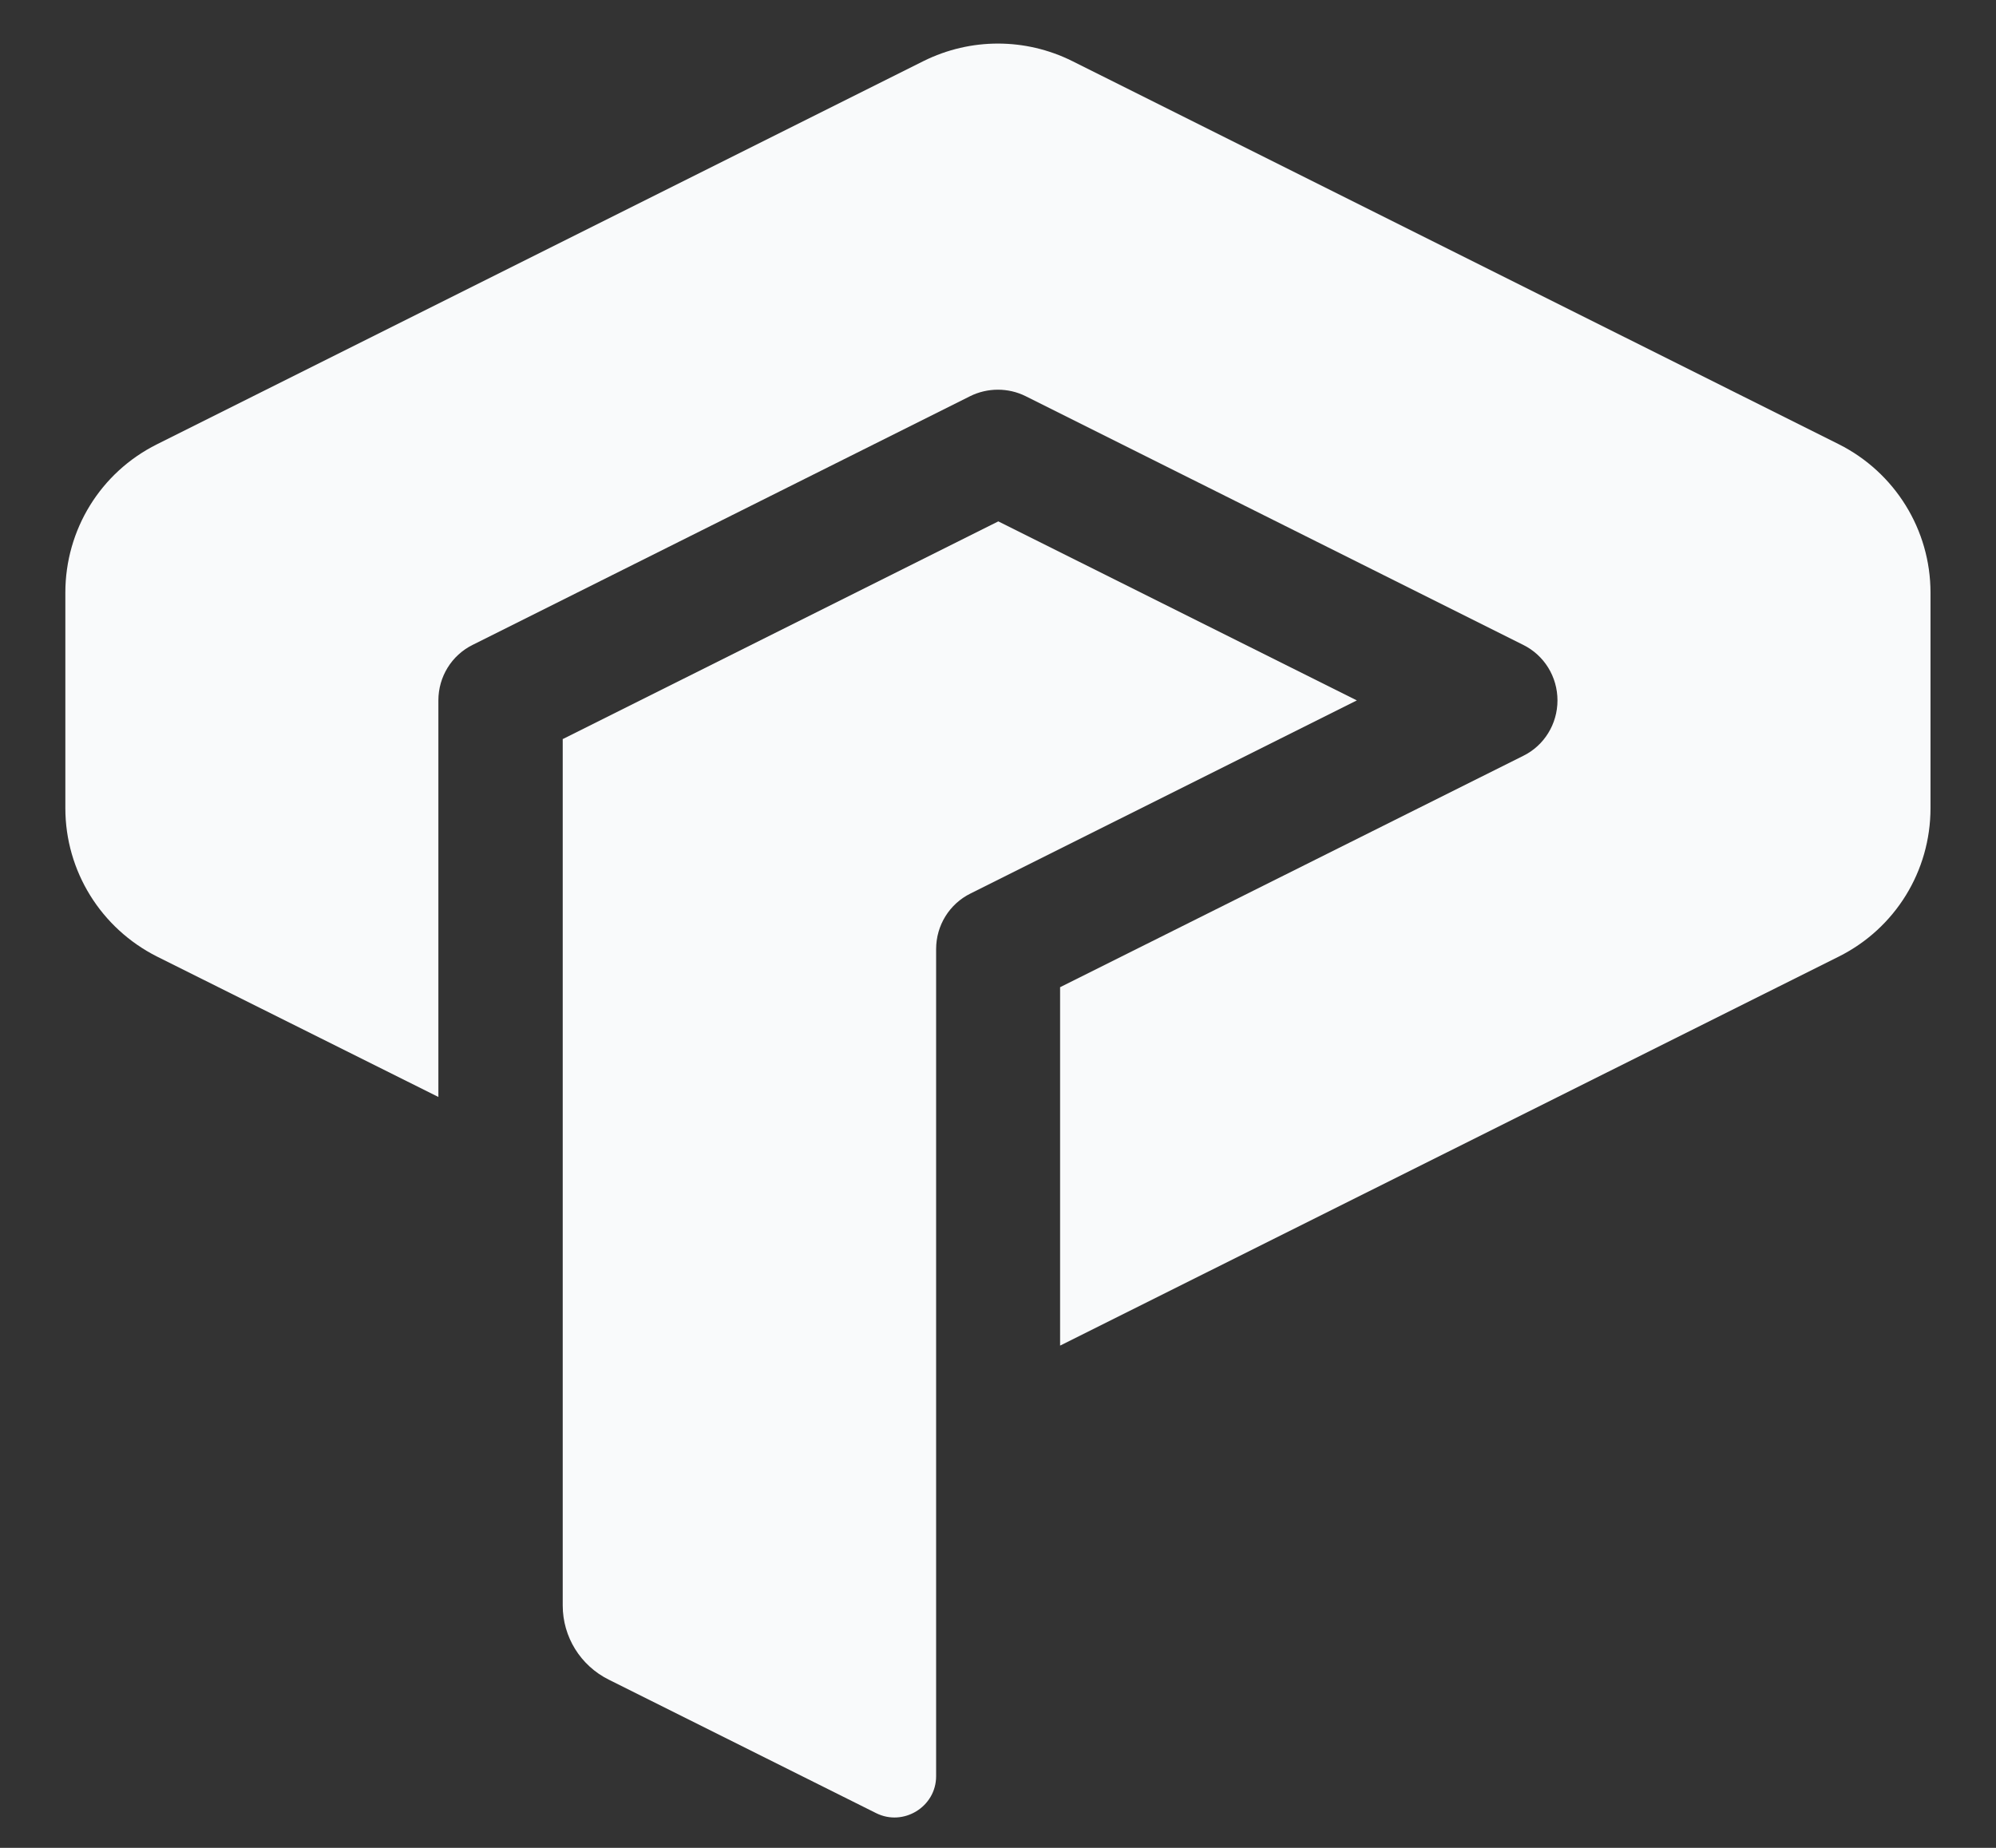
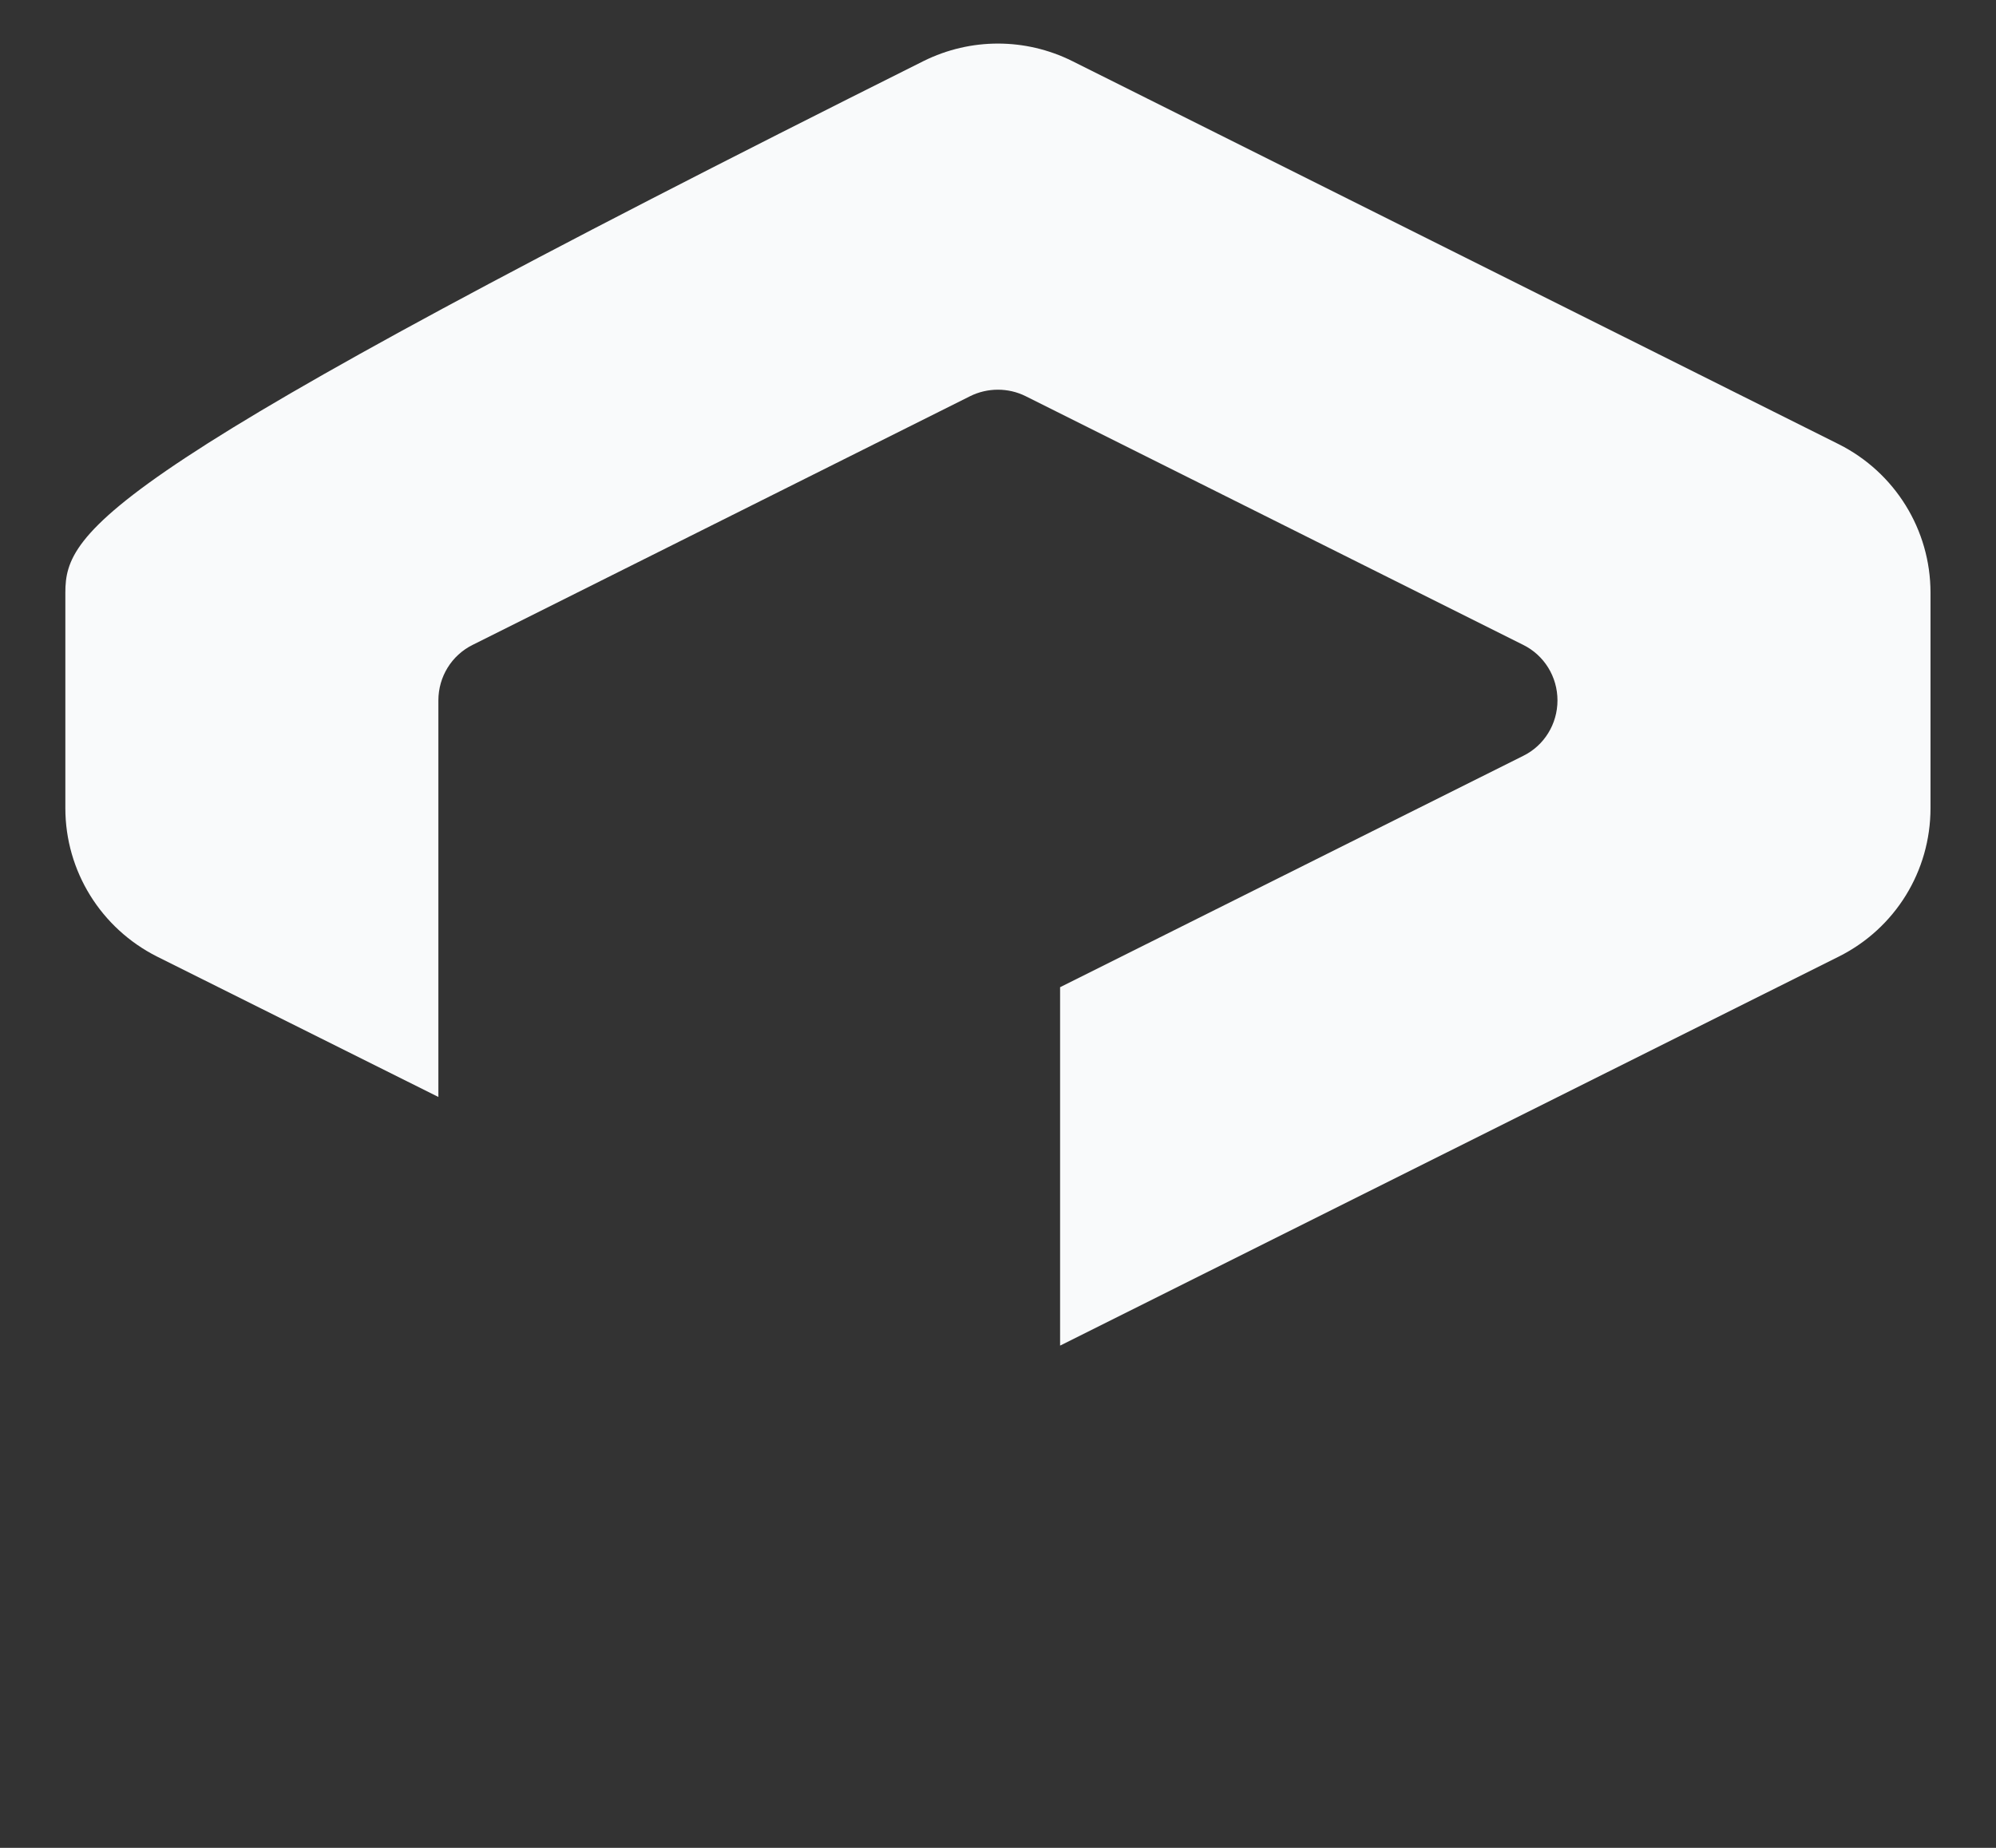
<svg xmlns="http://www.w3.org/2000/svg" width="27" height="25" viewBox="0 0 27 25" fill="none">
  <rect x="0" y="0" width="27" height="25" fill="#333333" stroke="none" />
-   <path d="M24.875 6.011L14.502 0.825C13.869 0.511 13.129 0.511 12.495 0.825L2.123 6.011C1.36 6.392 0.884 7.166 0.884 8.018V10.934C0.884 11.786 1.366 12.559 2.123 12.941L5.93 14.841V9.476C5.93 9.156 6.109 8.865 6.395 8.724L13.123 5.36C13.359 5.243 13.639 5.243 13.874 5.36L20.603 8.724C20.889 8.865 21.068 9.156 21.068 9.476C21.068 9.795 20.889 10.087 20.603 10.227L14.34 13.356V18.205L24.875 12.941C25.637 12.559 26.114 11.786 26.114 10.934V8.018C26.114 7.166 25.632 6.392 24.875 6.011Z" fill="#F9FAFB" />
-   <path d="M7.612 9.997V21.721C7.612 22.147 7.853 22.534 8.234 22.724L11.851 24.53C12.22 24.715 12.663 24.445 12.663 24.031V12.84C12.663 12.52 12.843 12.229 13.129 12.088L18.354 9.476L13.504 7.054L7.617 9.997H7.612Z" fill="#F9FAFB" />
+   <path d="M24.875 6.011L14.502 0.825C13.869 0.511 13.129 0.511 12.495 0.825C1.36 6.392 0.884 7.166 0.884 8.018V10.934C0.884 11.786 1.366 12.559 2.123 12.941L5.93 14.841V9.476C5.93 9.156 6.109 8.865 6.395 8.724L13.123 5.36C13.359 5.243 13.639 5.243 13.874 5.36L20.603 8.724C20.889 8.865 21.068 9.156 21.068 9.476C21.068 9.795 20.889 10.087 20.603 10.227L14.34 13.356V18.205L24.875 12.941C25.637 12.559 26.114 11.786 26.114 10.934V8.018C26.114 7.166 25.632 6.392 24.875 6.011Z" fill="#F9FAFB" />
</svg>